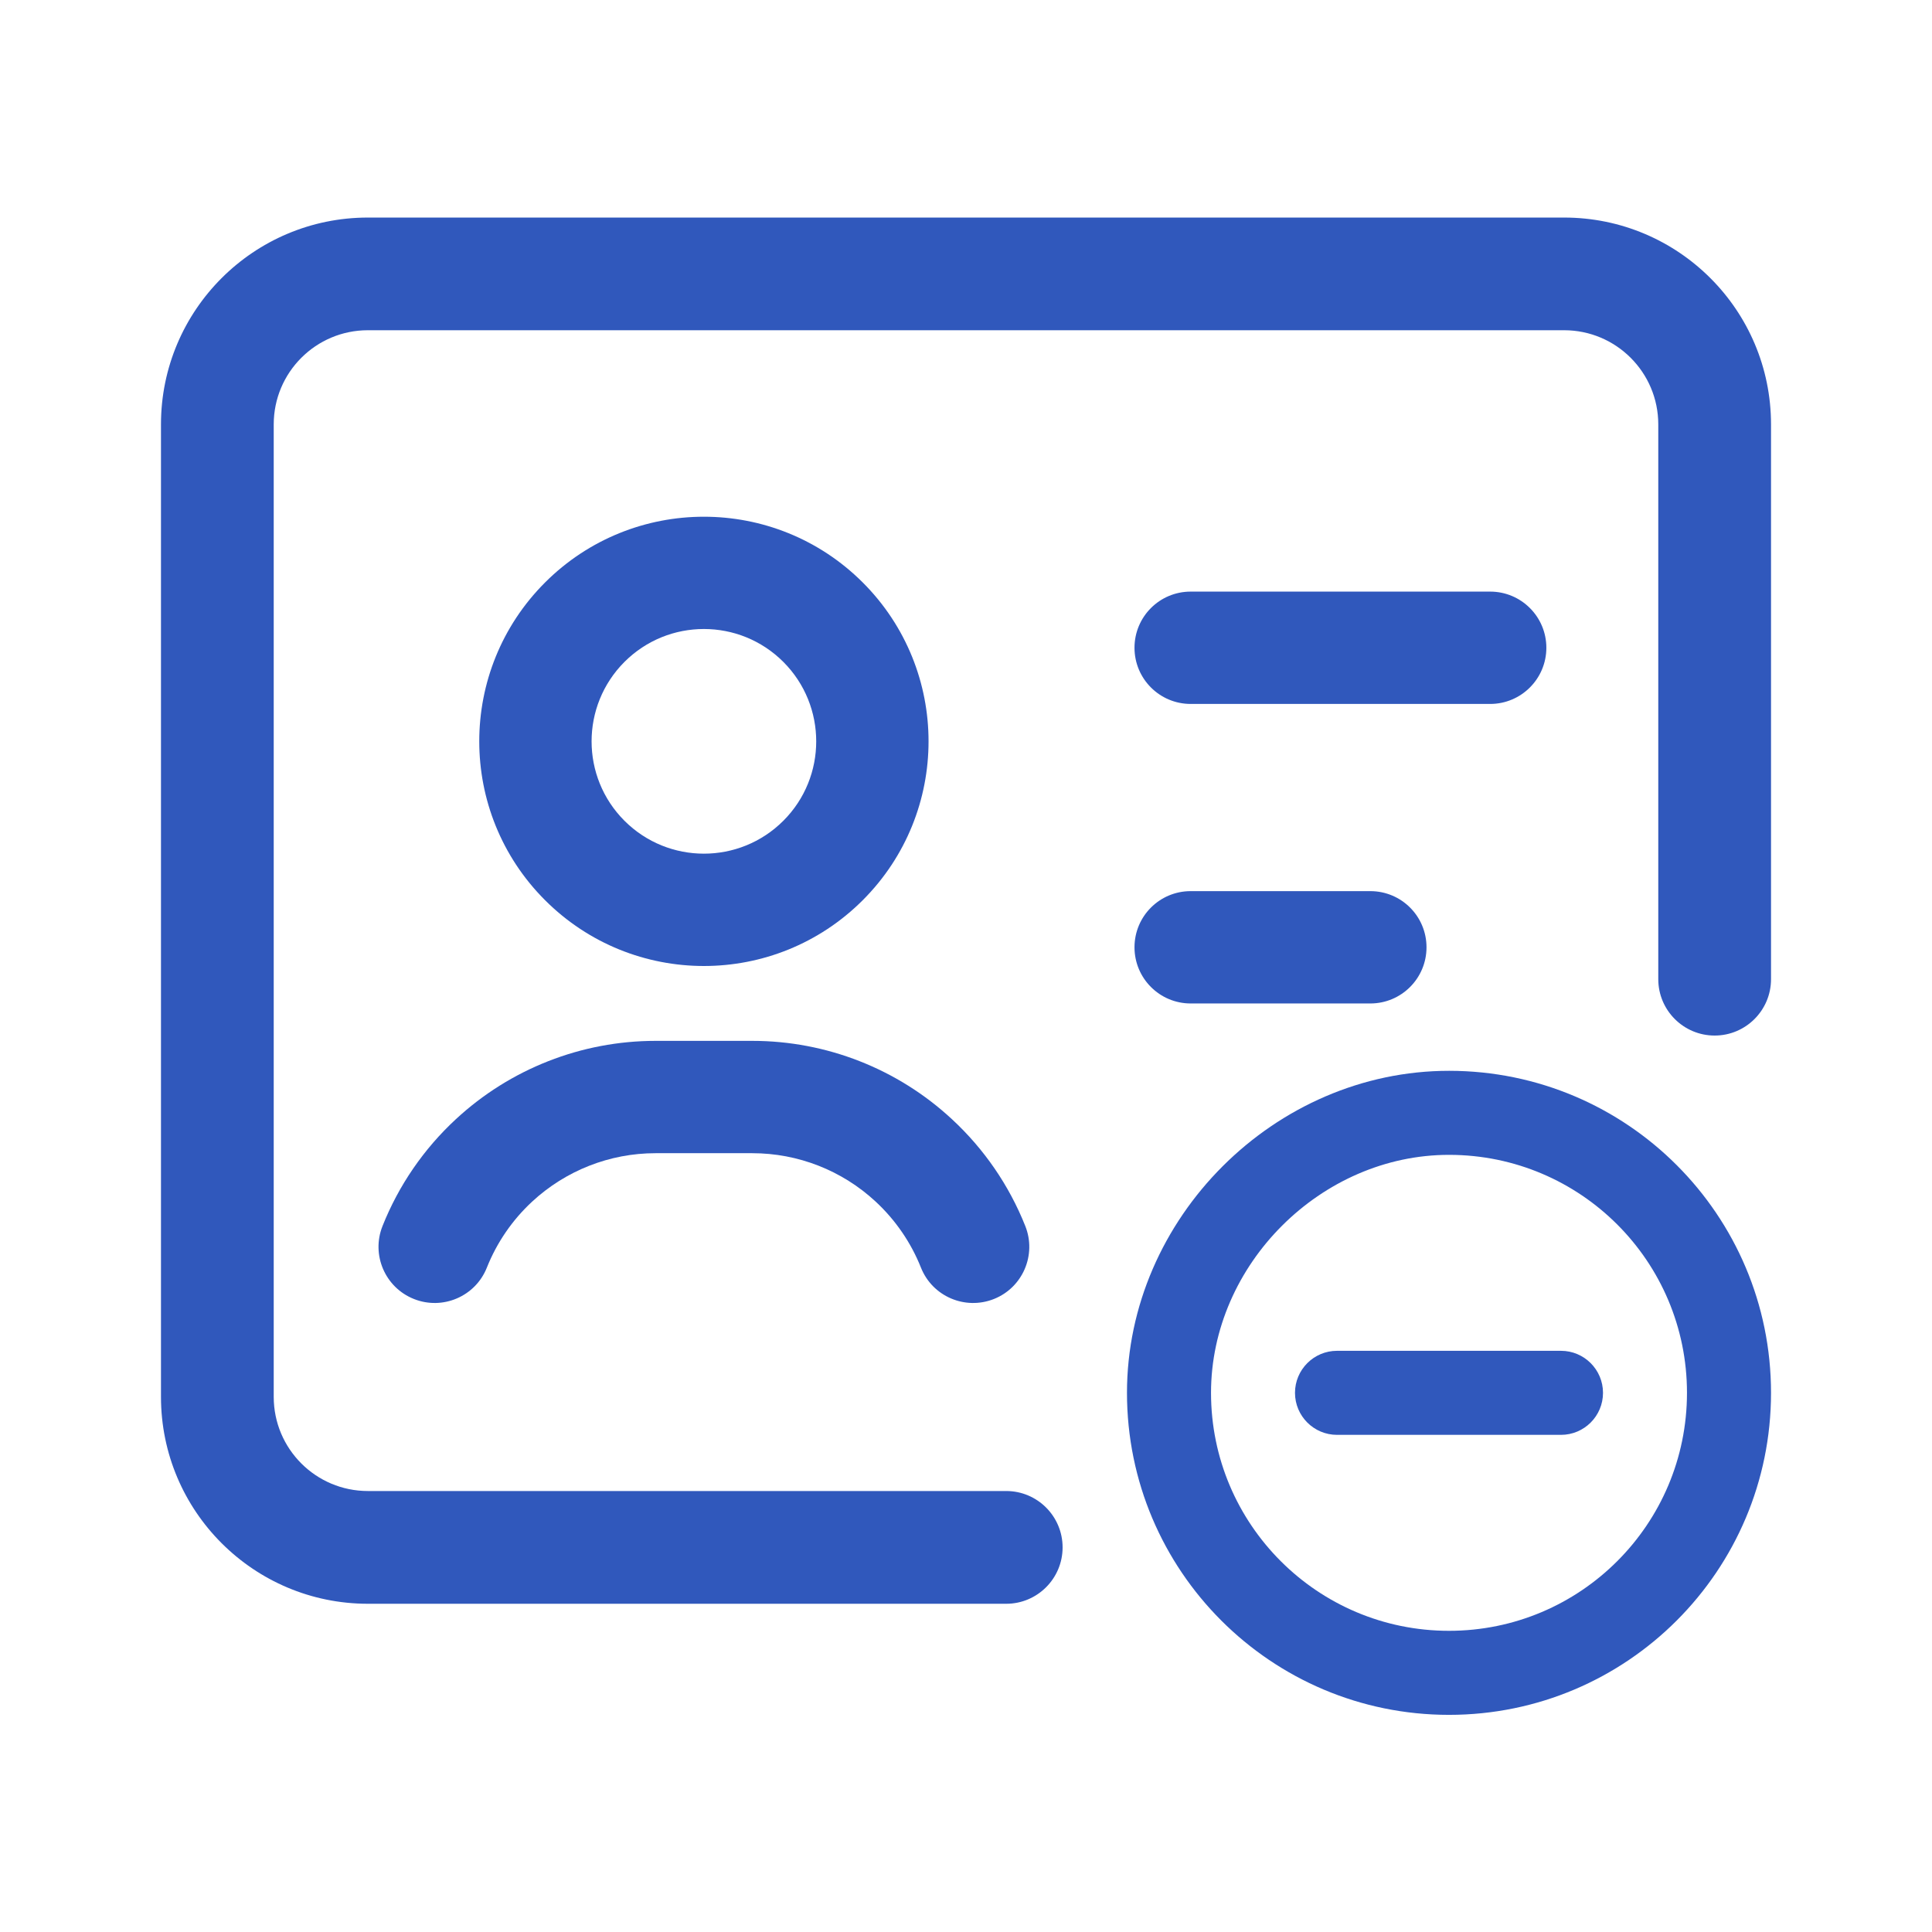
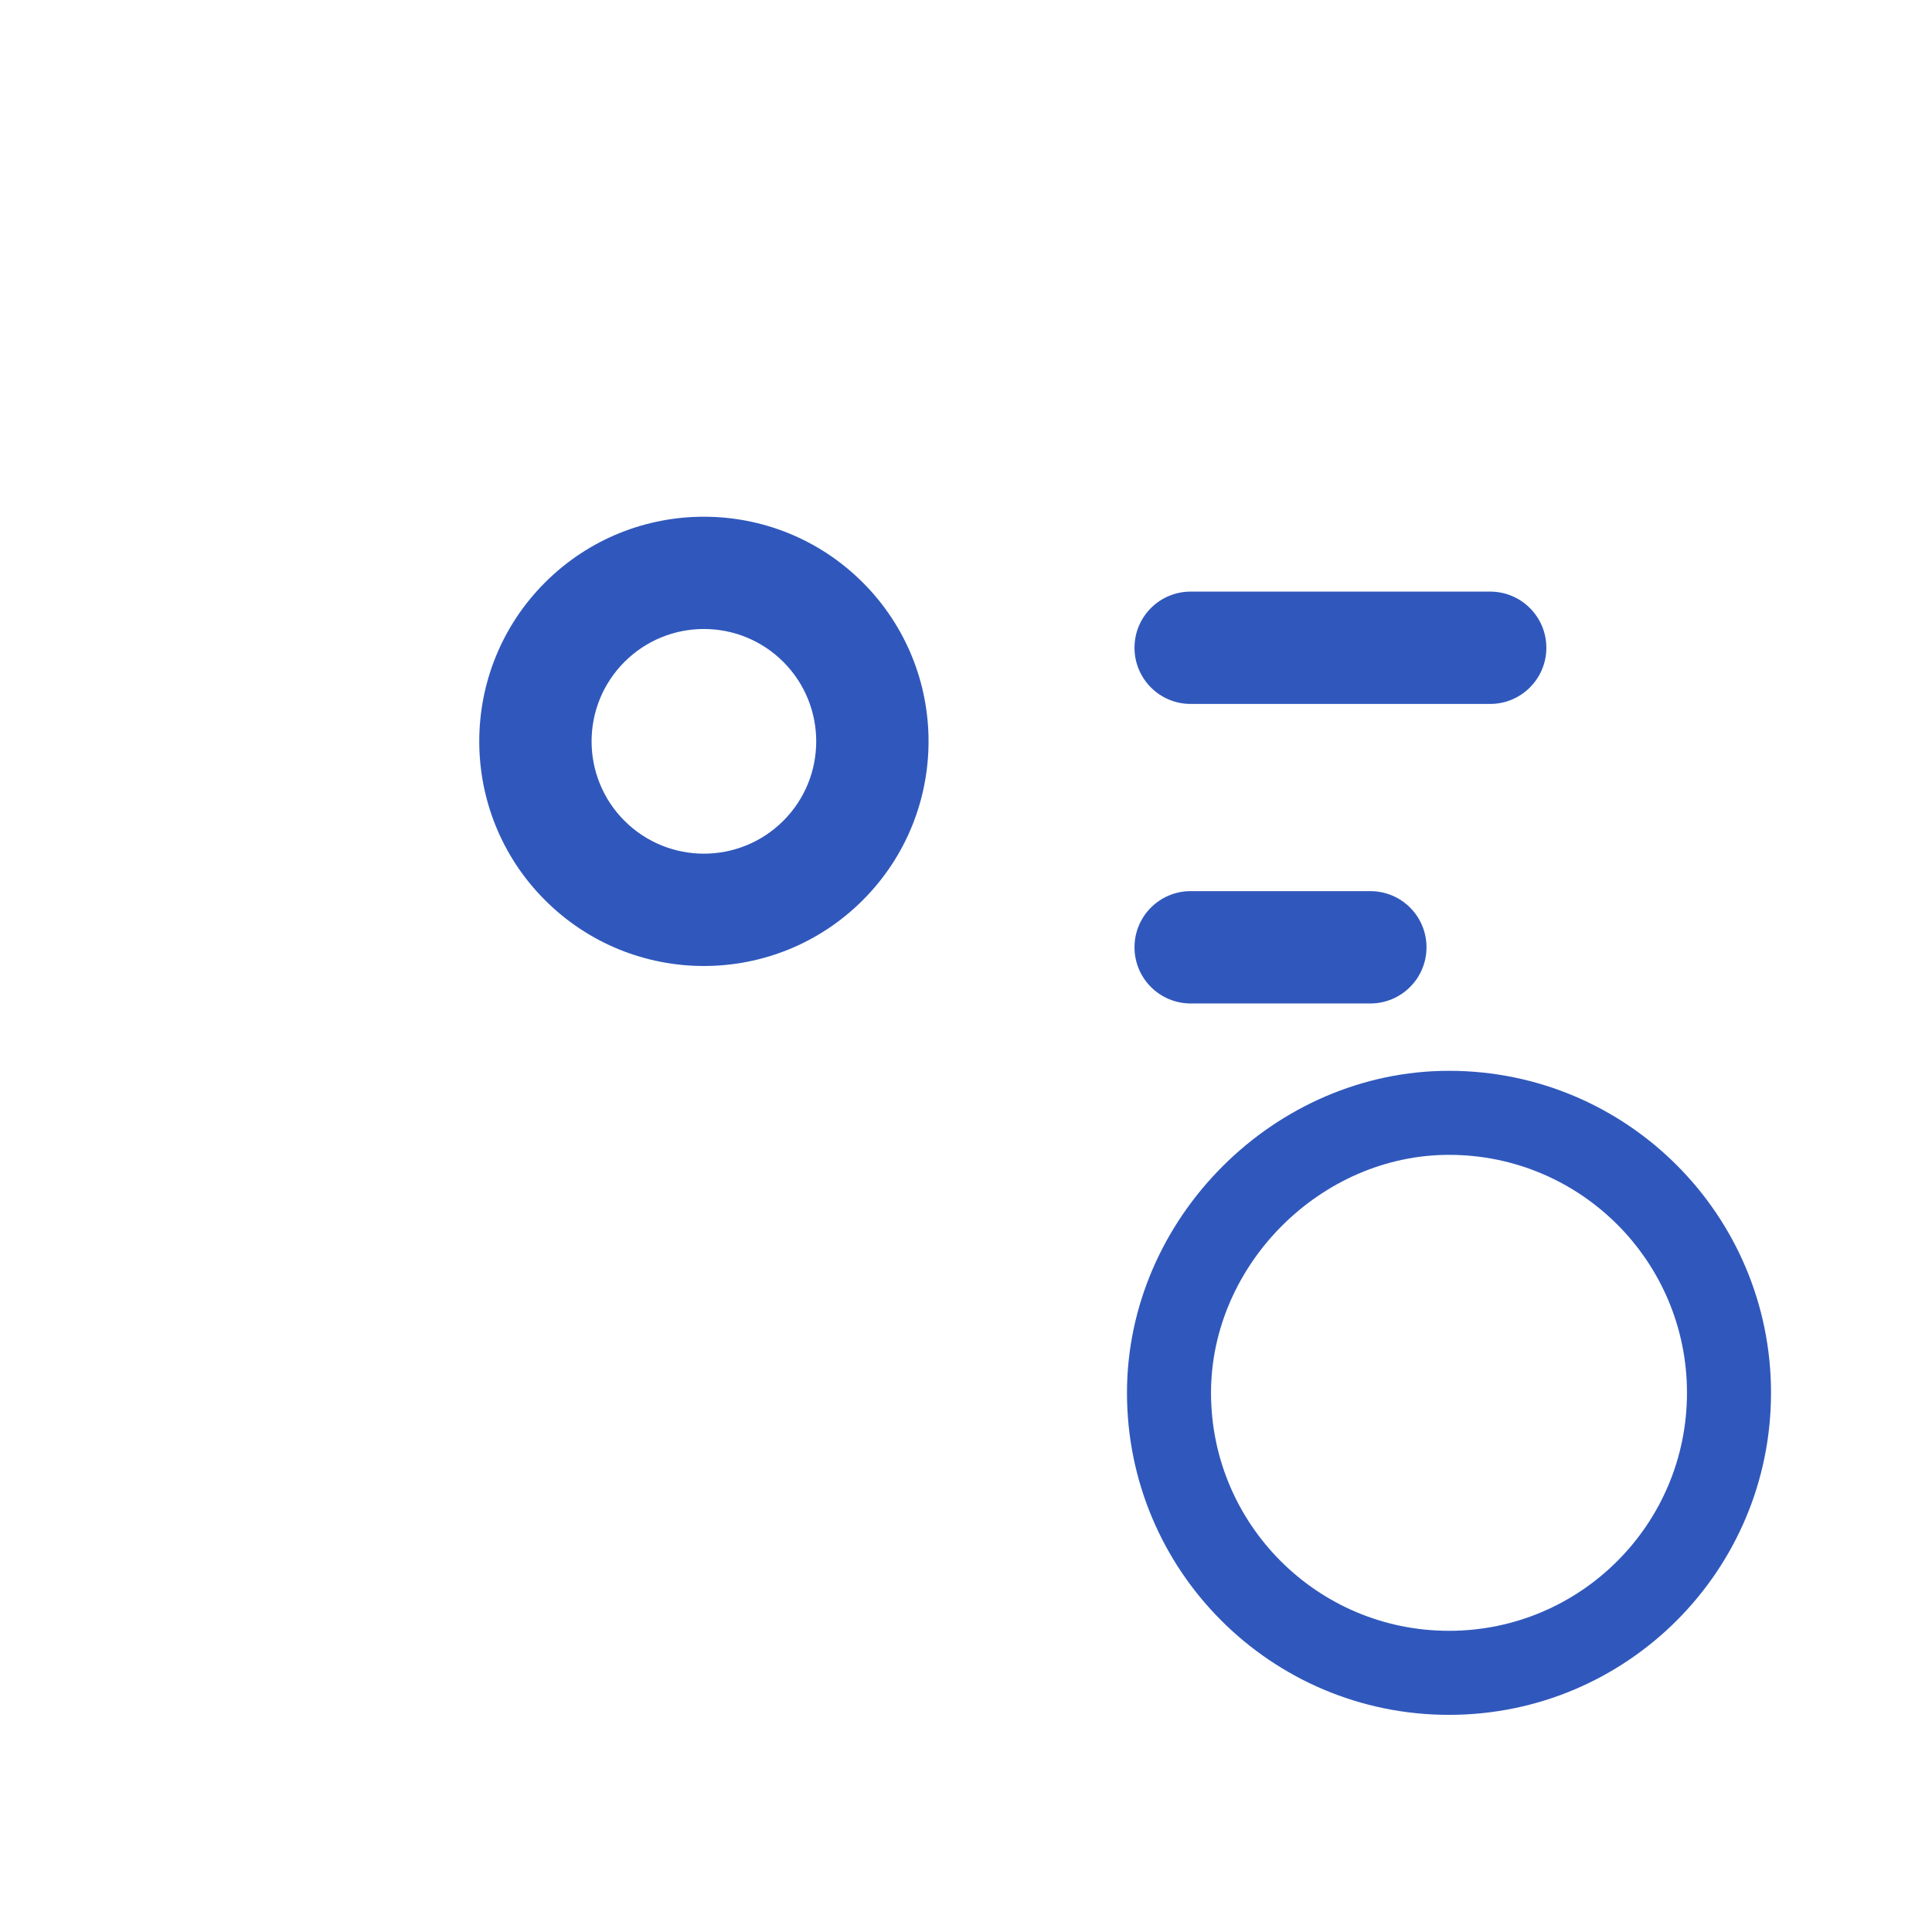
<svg xmlns="http://www.w3.org/2000/svg" width="28" height="28" viewBox="0 0 28 28" fill="none">
  <path fill-rule="evenodd" clip-rule="evenodd" d="M11.353 9.593C10.717 8.957 9.686 8.957 9.05 9.593C8.415 10.229 8.415 11.26 9.05 11.895C9.686 12.531 10.717 12.531 11.353 11.895C11.988 11.26 11.988 10.229 11.353 9.593ZM12.504 8.442C11.232 7.171 9.171 7.171 7.899 8.442C6.628 9.713 6.628 11.775 7.899 13.046C9.171 14.318 11.232 14.318 12.504 13.046C13.775 11.775 13.775 9.713 12.504 8.442Z" fill="#3058BC" />
  <path fill-rule="evenodd" clip-rule="evenodd" d="M16.442 9.388C16.442 8.938 16.806 8.574 17.256 8.574H21.597C22.046 8.574 22.411 8.938 22.411 9.388C22.411 9.837 22.046 10.202 21.597 10.202H17.256C16.806 10.202 16.442 9.837 16.442 9.388Z" fill="#3058BC" />
  <path fill-rule="evenodd" clip-rule="evenodd" d="M16.442 13.729C16.442 13.279 16.806 12.915 17.256 12.915H19.86C20.31 12.915 20.674 13.279 20.674 13.729C20.674 14.178 20.31 14.543 19.86 14.543H17.256C16.806 14.543 16.442 14.178 16.442 13.729Z" fill="#3058BC" />
-   <path fill-rule="evenodd" clip-rule="evenodd" d="M6.607 16.22C7.394 15.491 8.427 15.085 9.5 15.085H10.903C11.976 15.085 13.009 15.49 13.796 16.22M6.607 16.22C6.141 16.651 5.778 17.18 5.544 17.768C5.377 18.186 5.581 18.66 5.999 18.826C6.416 18.992 6.89 18.789 7.056 18.371C7.201 18.007 7.425 17.681 7.712 17.415C8.199 16.964 8.837 16.713 9.5 16.713H10.903C11.566 16.713 12.204 16.963 12.69 17.414C12.977 17.68 13.202 18.007 13.347 18.371C13.513 18.789 13.987 18.992 14.405 18.826C14.822 18.66 15.026 18.186 14.859 17.768C14.625 17.18 14.262 16.651 13.796 16.22" fill="#3058BC" />
  <path fill-rule="evenodd" clip-rule="evenodd" d="M21.003 16.737C19.145 16.735 17.551 18.328 17.551 20.186C17.551 22.091 19.095 23.635 21 23.635C22.905 23.635 24.449 22.091 24.449 20.186C24.449 18.282 22.907 16.738 21.003 16.737ZM21 24.853C18.423 24.853 16.333 22.764 16.333 20.186C16.333 17.655 18.473 15.517 21.004 15.519M21.004 15.519C23.58 15.521 25.667 17.61 25.667 20.186C25.667 22.763 23.578 24.853 21 24.853" fill="#3058BC" />
-   <path fill-rule="evenodd" clip-rule="evenodd" d="M18.768 20.186C18.768 19.85 19.041 19.577 19.377 19.577H22.623C22.959 19.577 23.232 19.85 23.232 20.186C23.232 20.522 22.959 20.795 22.623 20.795H19.377C19.041 20.795 18.768 20.522 18.768 20.186Z" fill="#3058BC" />
-   <path fill-rule="evenodd" clip-rule="evenodd" d="M5.332 4.786C4.578 4.786 3.967 5.397 3.967 6.151V20.244C3.967 20.998 4.578 21.609 5.332 21.609H14.583C15.034 21.609 15.4 21.975 15.4 22.426C15.4 22.877 15.034 23.243 14.583 23.243H5.332C3.676 23.243 2.333 21.9 2.333 20.244V6.151C2.333 4.495 3.676 3.153 5.332 3.153H22.668C24.324 3.153 25.667 4.495 25.667 6.151V14.191C25.667 14.642 25.301 15.008 24.85 15.008C24.399 15.008 24.033 14.642 24.033 14.191V6.151C24.033 5.397 23.422 4.786 22.668 4.786H5.332Z" fill="#3058BC" />
</svg>